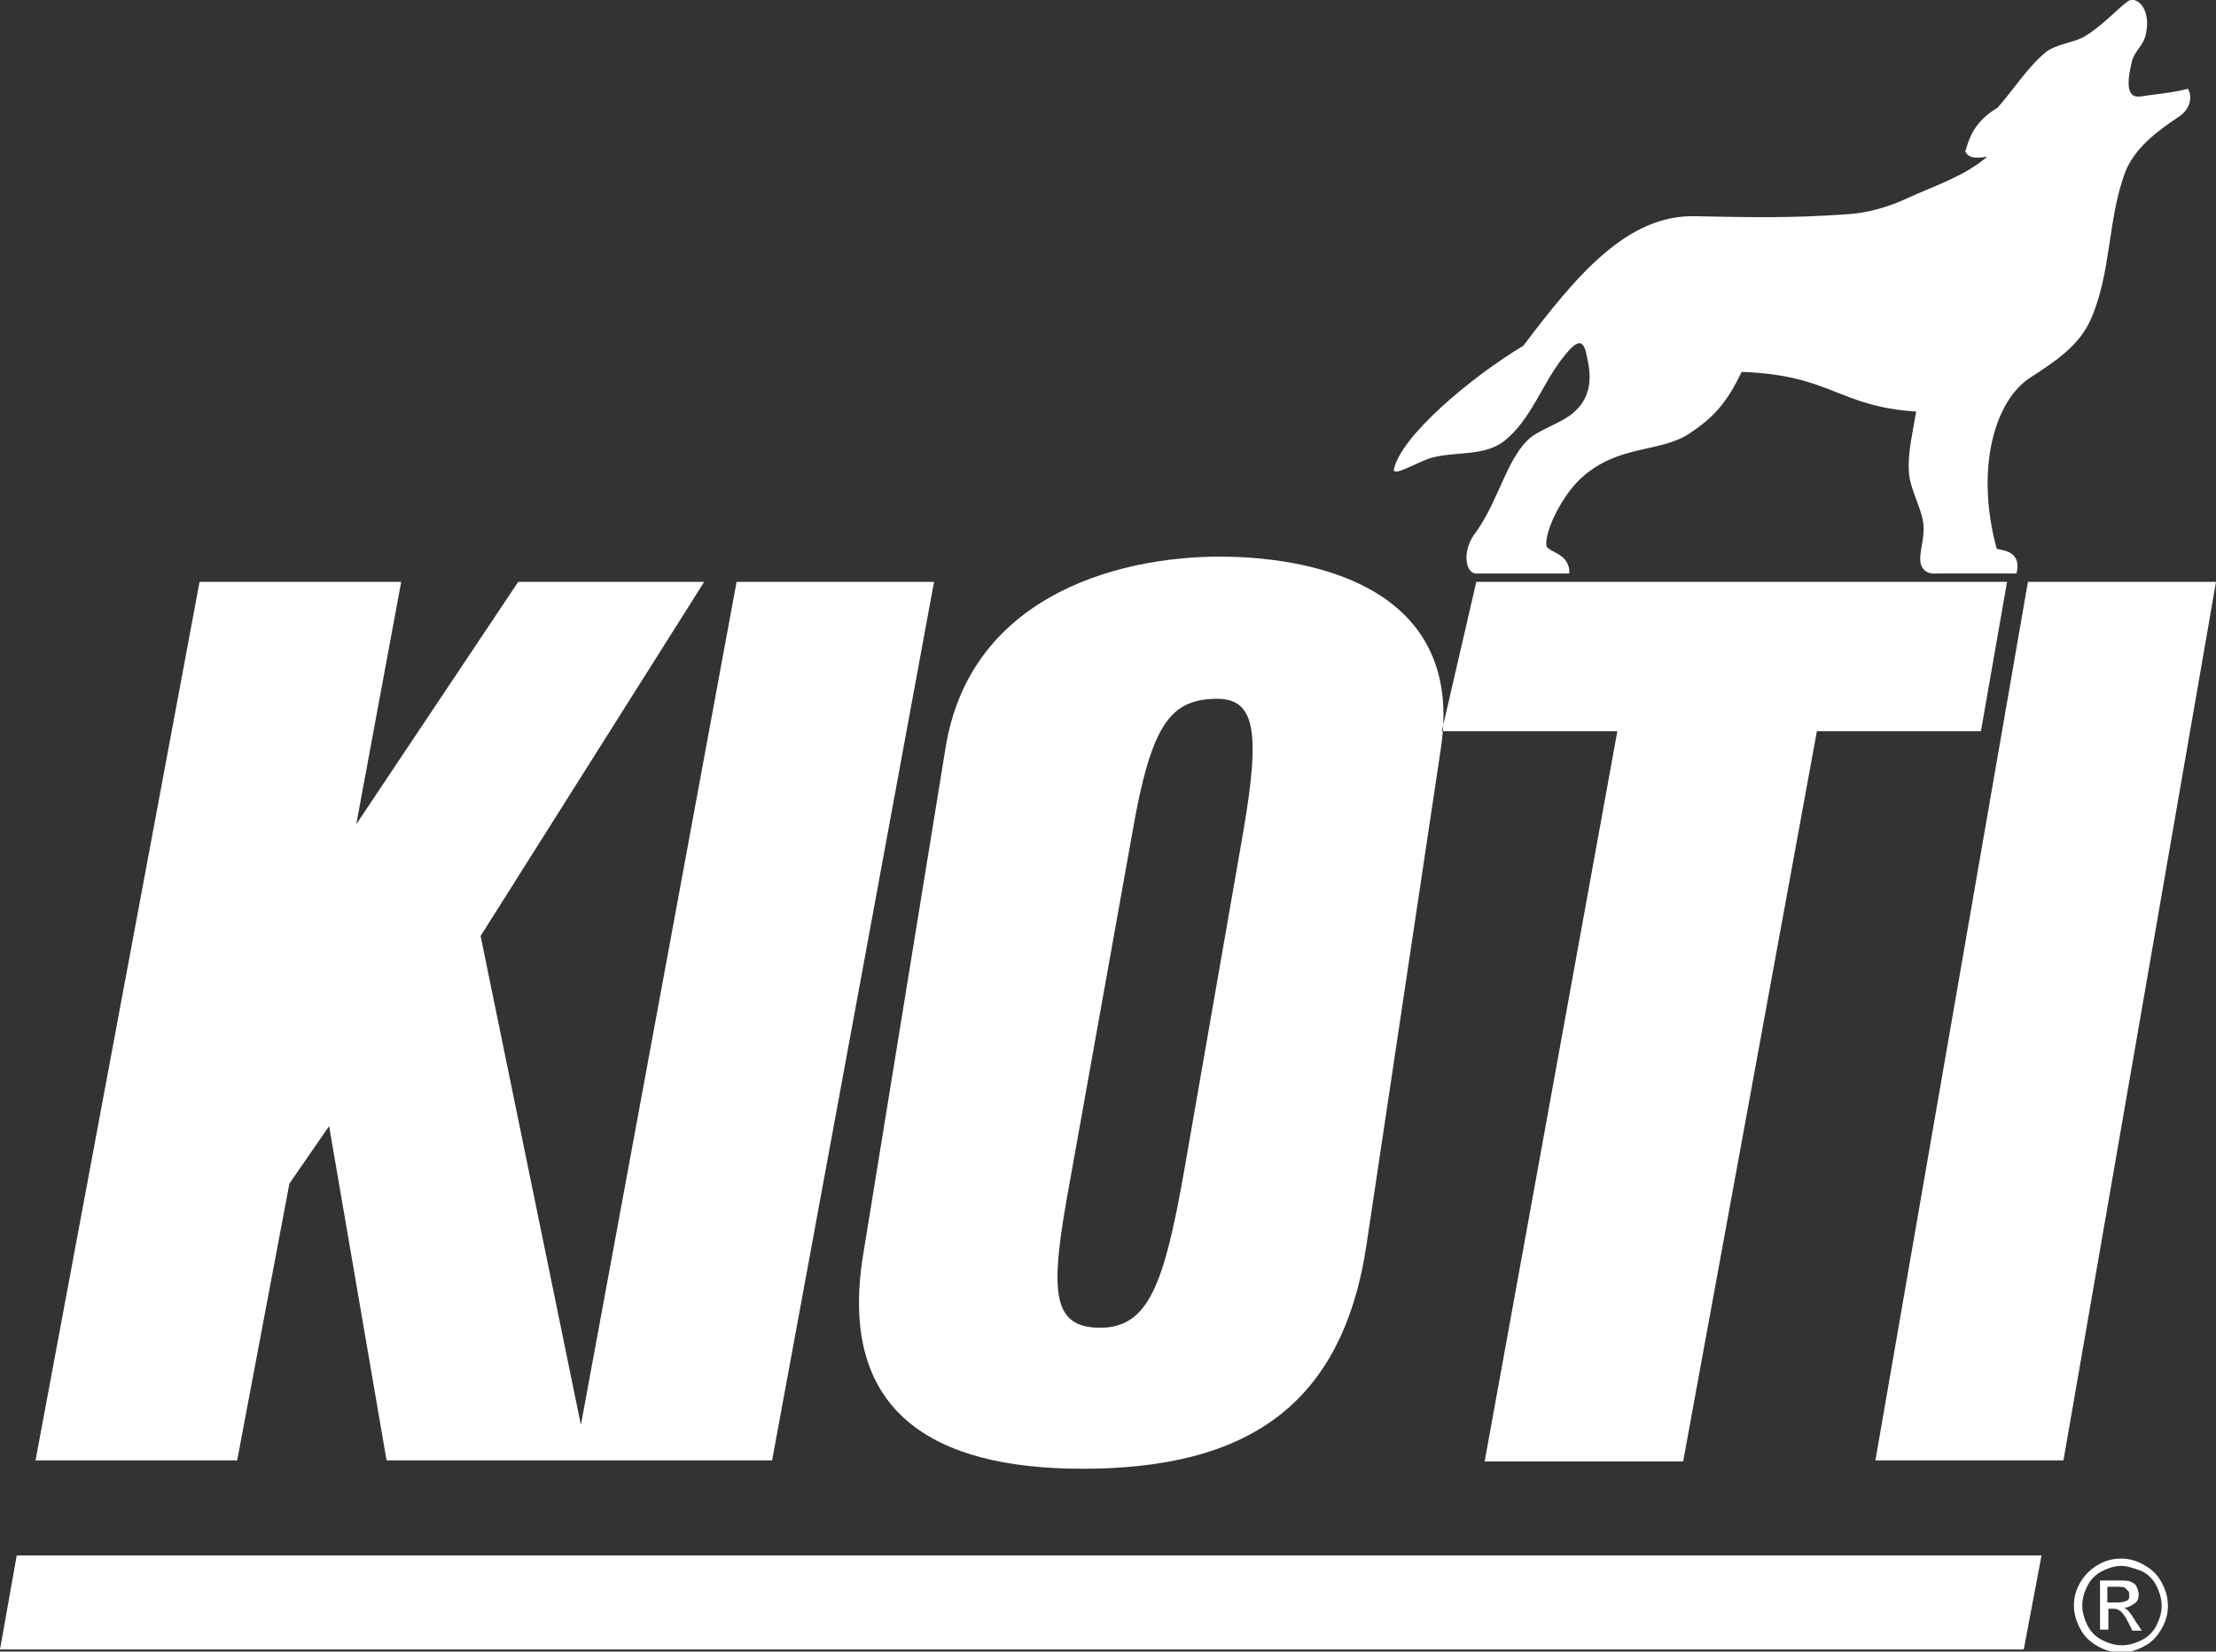
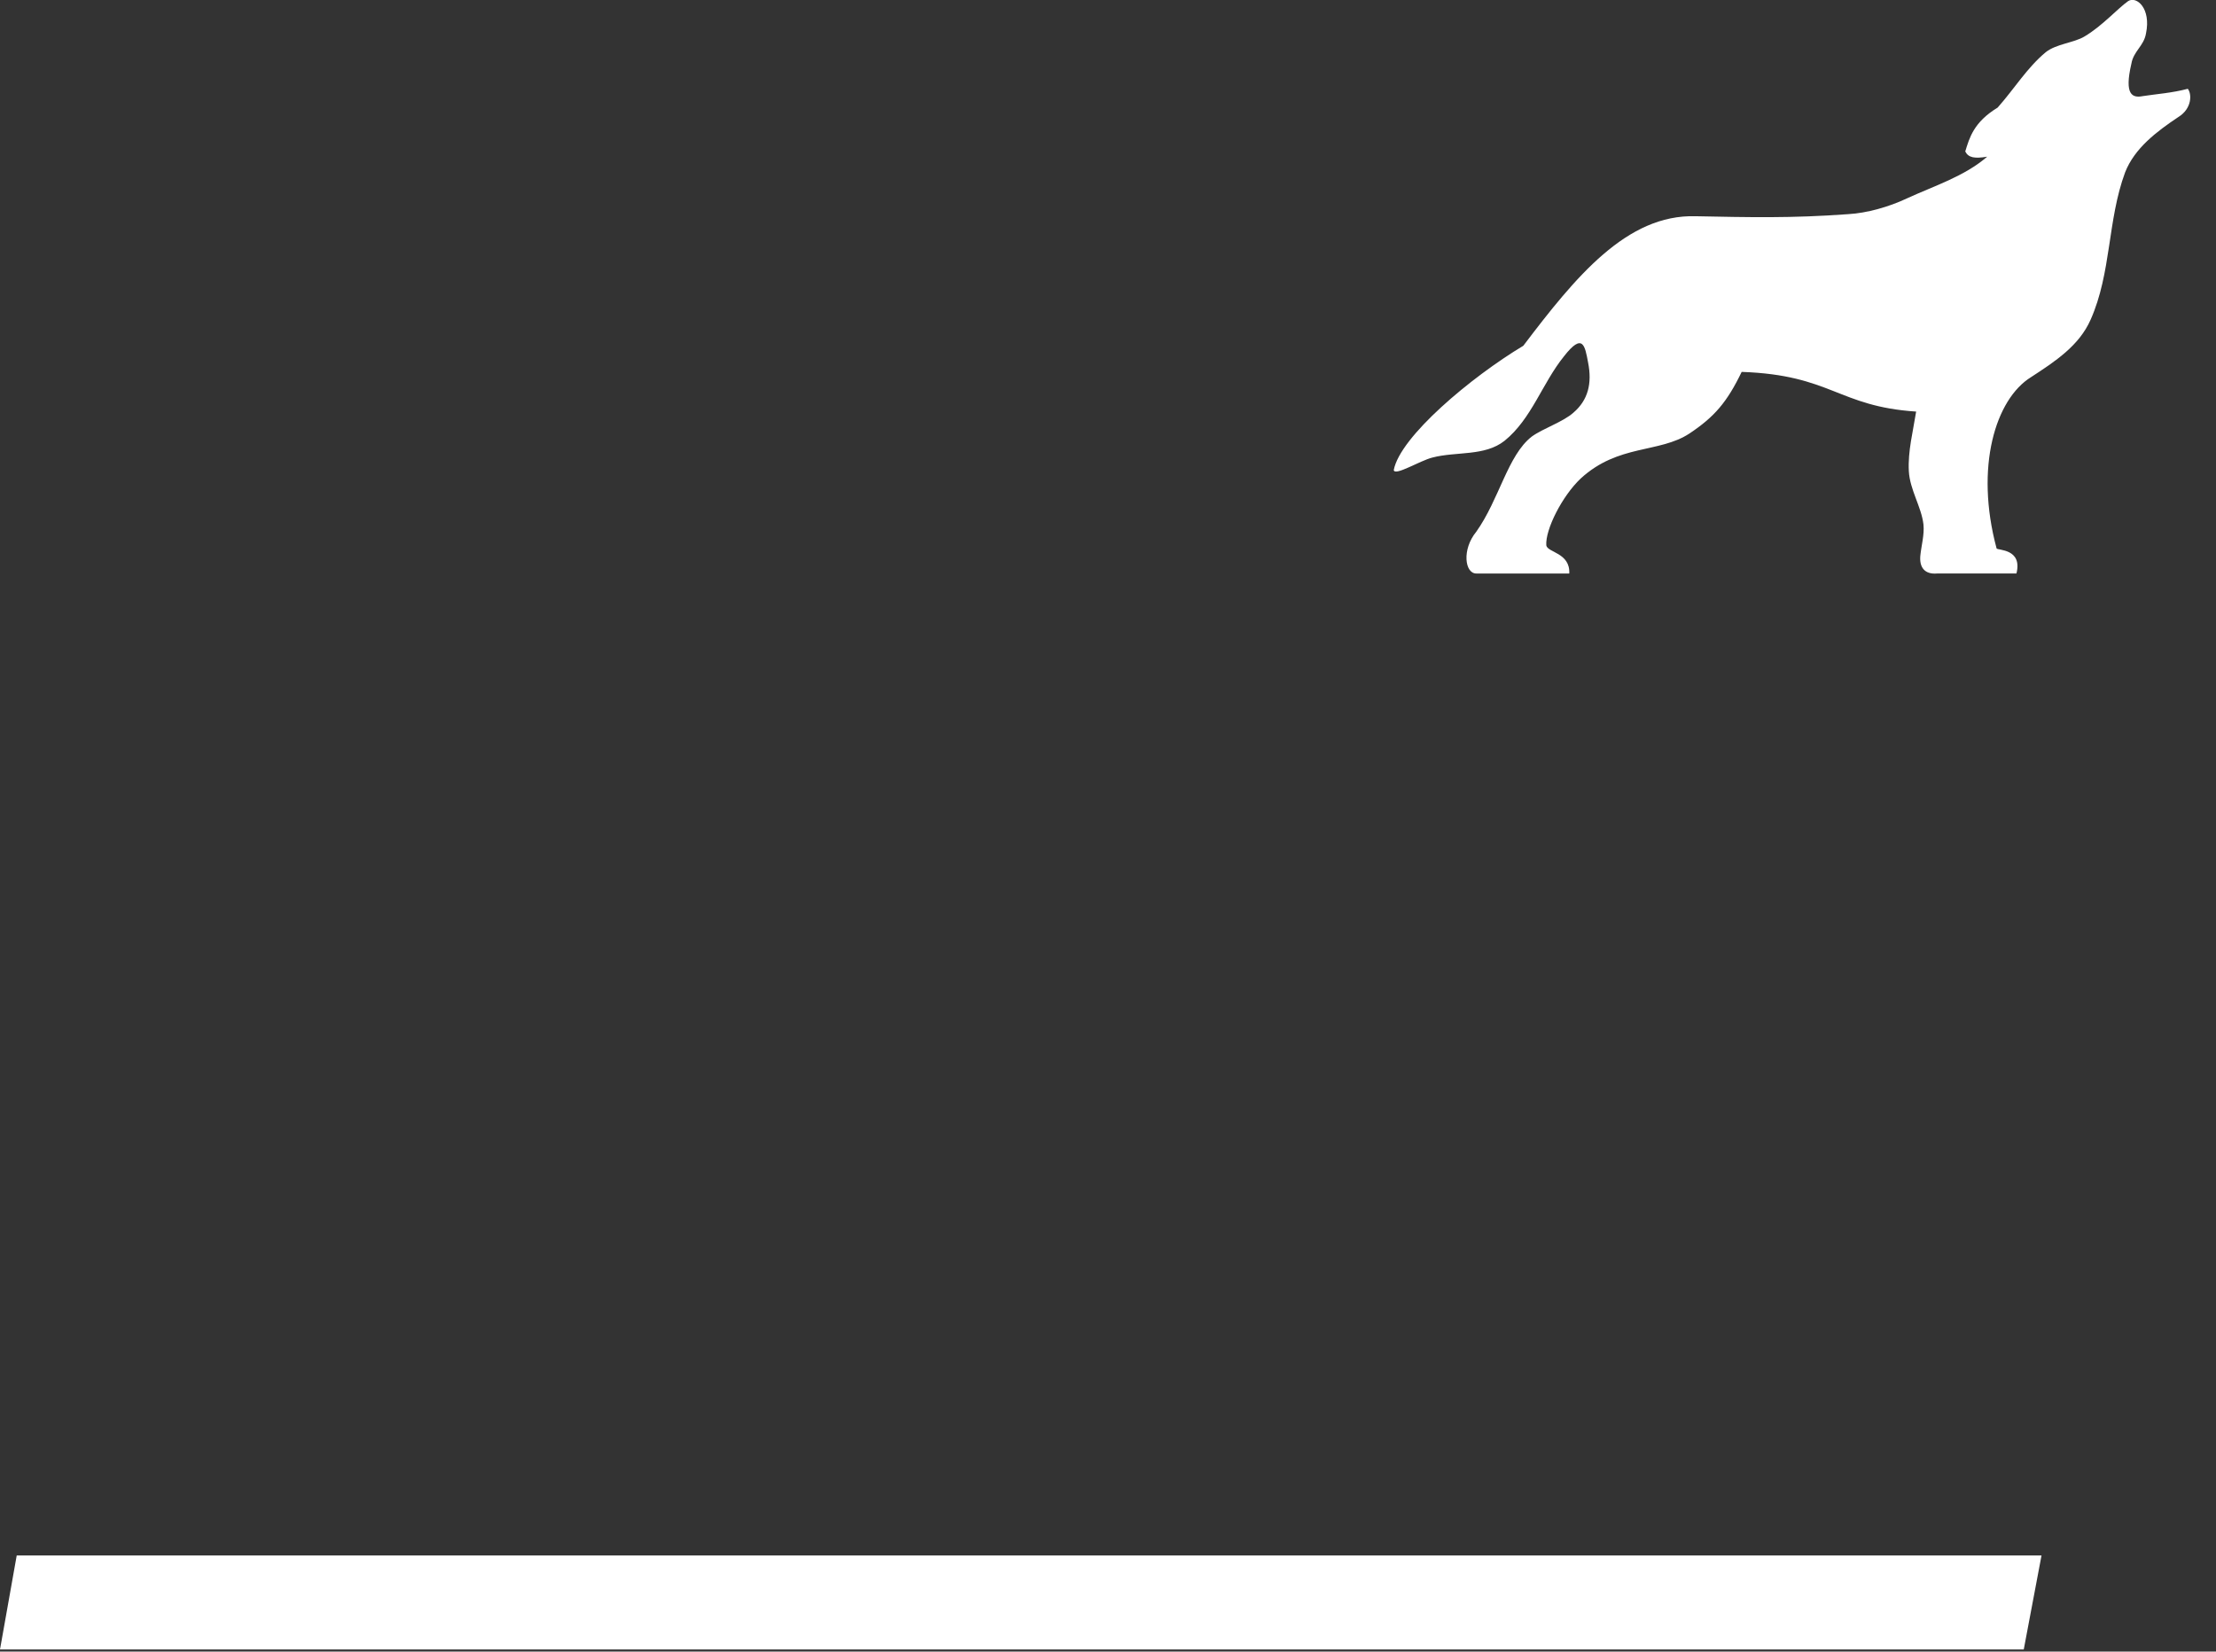
<svg xmlns="http://www.w3.org/2000/svg" version="1.1" id="Layer_1" x="0px" y="0px" width="212.1" height="158.1" viewBox="0 0 212.1 158.1" style="enable-background:new 0 0 212.1 158.1;" xml:space="preserve">
  <rect x="0" y="0" width="212.1" height="158.1" fill="#333333" stroke="none" />
  <style type="text/css">

	.st0{fill:#FFFFFF;}
	.st1{fill-rule:evenodd;clip-rule:evenodd;fill:#FFFFFF;}

</style>
  <g>
-     <path class="st1" d="M194.1,55.7h18l-14.6,84.1h-18L194.1,55.7L194.1,55.7z M141.3,55.7L138,70h16.8l-12.7,69.9h19L173.9,70h15.7   l2.5-14.3L141.3,55.7L141.3,55.7z M116.1,66.9c4-0.2,4.6,2.8,2.9,12.7l-5.7,32.7c-1.9,10.7-3.4,14.8-8,14.8c-4.8,0-4.8-3.7-2.9-14   l6-33.5C110.2,69.2,112.1,67.1,116.1,66.9L116.1,66.9z M117.9,53.3c10,0.3,22.2,4.1,20,18.4l-7.1,47.4   c-2.3,15.5-11.5,21.5-27.2,21.5c-14.3,0-23.4-5.4-21-20.4l7.9-48.6C92.9,56.6,107.9,53,117.9,53.3L117.9,53.3z M19.1,55.7h19.3   l-4.3,23.2l15.5-23.2h17.8L46,89.6l9.6,46.8l14.9-80.7h18.9l-15.5,84.1H56.3H55H37l-5.5-32l-3.8,5.5l-5,26.5H3.4L19.1,55.7   L19.1,55.7z" />
    <path class="st1" d="M141.3,54.9l8.9,0c0.1-2-2.1-2-2.2-2.7c-0.1-1.5,1.5-4.7,3.3-6.4c3.6-3.3,7.5-2.4,10.4-4.3   c2.4-1.6,3.6-3,5-5.9c8.6,0.3,9.2,3.3,16.7,3.8c-0.3,1.9-0.8,3.8-0.7,5.7c0.1,1.8,1.2,3.4,1.4,5.1c0.1,1-0.2,2-0.3,3   c-0.1,1.1,0.4,1.8,1.6,1.7h7.6c0.6-2.4-1.8-2.2-1.9-2.4c-2.1-7.8-0.1-14.3,3.3-16.4c2.3-1.5,4.6-3,5.7-5.5c2-4.5,1.6-9.5,3.3-14.1   c0.9-2.3,3-3.9,5.1-5.3c1.3-0.8,1.3-2.2,0.9-2.7c-1.5,0.4-3,0.5-4.3,0.7c-1,0.2-1.8-0.1-1.1-3.1c0.2-1.2,1.2-1.7,1.4-2.9   c0.5-2.4-0.9-3.6-1.7-3.1c-1,0.7-2.5,2.4-4.2,3.4c-1,0.6-2.7,0.7-3.7,1.5c-1.8,1.5-3,3.5-4.6,5.3c-2.3,1.4-2.7,2.9-3.1,4.2   c0.3,0.6,0.9,0.7,2.1,0.5c-2.2,1.9-5.1,2.8-7.7,4c-1.7,0.8-3.8,1.4-5.6,1.5c-5.4,0.4-9.5,0.3-14.6,0.2c-6.6-0.2-11.5,5.8-16.5,12.4   c-5,3-11.8,8.7-12.4,11.9c0.1,0.6,2.5-0.9,3.7-1.2c2.3-0.6,5-0.1,6.9-1.6c2.6-2.1,3.6-5.5,5.7-8.1c1.8-2.3,2-1,2.3,0.6   c0.4,2,0,3.6-1.4,4.8c-1,0.9-2.9,1.5-4,2.3c-2.3,1.8-3.1,6-5.3,9.1C139.9,52.6,140.2,54.9,141.3,54.9L141.3,54.9z" />
    <polygon class="st1" points="1.6,148.9 195.4,148.9 193.7,157.9 0,157.9 1.6,148.9  " />
-     <path class="st0" d="M203,149.2c0.8,0,1.5,0.2,2.2,0.6c0.7,0.4,1.3,0.9,1.7,1.7c0.4,0.7,0.6,1.5,0.6,2.2c0,0.8-0.2,1.5-0.6,2.2   c-0.4,0.7-0.9,1.3-1.7,1.7c-0.7,0.4-1.5,0.6-2.2,0.6s-1.5-0.2-2.2-0.6c-0.7-0.4-1.3-0.9-1.7-1.7c-0.4-0.7-0.6-1.5-0.6-2.2   c0-0.8,0.2-1.5,0.6-2.2c0.4-0.7,1-1.3,1.7-1.7C201.5,149.4,202.2,149.2,203,149.2L203,149.2z M203,149.9c-0.6,0-1.2,0.2-1.8,0.5   c-0.6,0.3-1.1,0.8-1.4,1.4c-0.3,0.6-0.5,1.2-0.5,1.9c0,0.6,0.2,1.3,0.5,1.9c0.3,0.6,0.8,1.1,1.4,1.4c0.6,0.3,1.2,0.5,1.9,0.5   c0.6,0,1.3-0.2,1.9-0.5c0.6-0.3,1.1-0.8,1.4-1.4c0.3-0.6,0.5-1.2,0.5-1.9c0-0.6-0.2-1.3-0.5-1.9c-0.3-0.6-0.8-1.1-1.4-1.4   C204.2,150.1,203.6,149.9,203,149.9L203,149.9z M201,156.1v-4.8h1.7c0.6,0,1,0,1.2,0.1s0.5,0.2,0.6,0.5c0.1,0.2,0.2,0.5,0.2,0.7   c0,0.4-0.1,0.7-0.4,0.9s-0.6,0.4-1,0.4c0.2,0.1,0.3,0.2,0.4,0.3c0.2,0.2,0.4,0.5,0.7,1l0.6,0.9h-0.9l-0.4-0.8   c-0.3-0.6-0.6-1-0.8-1.1c-0.1-0.1-0.3-0.2-0.6-0.2h-0.5v2H201L201,156.1z M201.8,153.4h0.9c0.4,0,0.8-0.1,0.9-0.2   c0.2-0.1,0.2-0.3,0.2-0.5c0-0.1,0-0.3-0.1-0.4c-0.1-0.1-0.2-0.2-0.3-0.3c-0.1-0.1-0.4-0.1-0.8-0.1h-0.9V153.4L201.8,153.4z" />
  </g>
</svg>